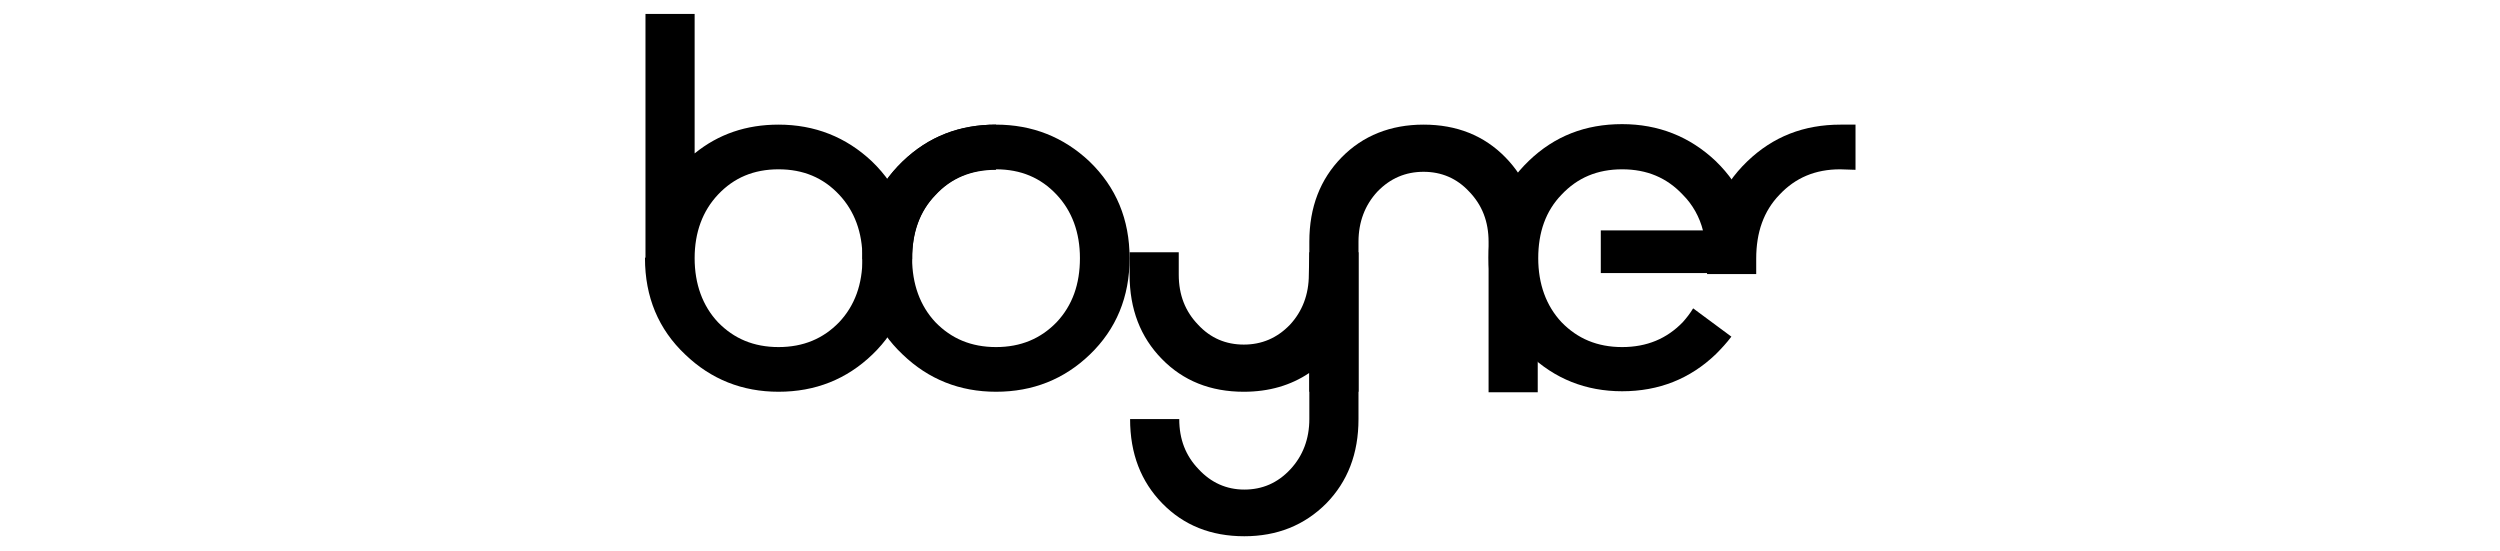
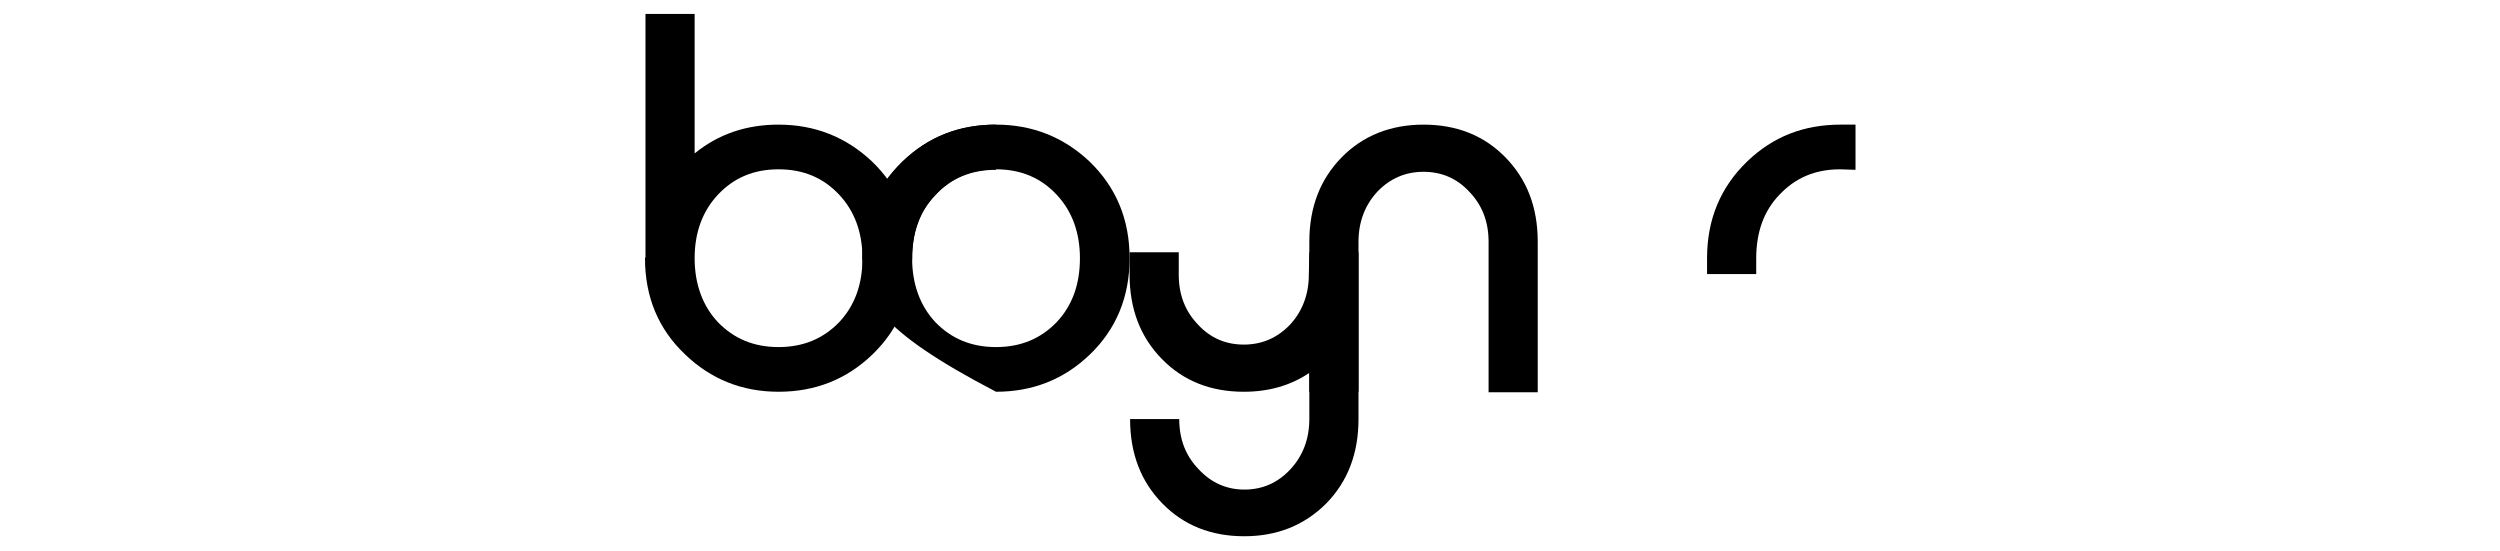
<svg xmlns="http://www.w3.org/2000/svg" version="1.1" id="katman_1" x="0px" y="0px" viewBox="0 0 503.5 110.9" style="enable-background:new 0 0 503.5 110.9;" xml:space="preserve">
  <g>
-     <path d="M183.7,52c0,5.2,1.6,9.6,4.7,12.9c3.2,3.3,7.2,5,12.2,5c5,0,9-1.7,12.2-5c3.2-3.4,4.7-7.7,4.7-12.9c0-5.2-1.6-9.5-4.7-12.8   c-3.2-3.4-7.2-5.1-12.2-5.1c-5,0-9,1.7-12.2,5.1C185.2,42.5,183.7,46.8,183.7,52 M173.7,52c0-7.8,2.7-14.3,8.1-19.5   c5.2-5,11.4-7.4,18.8-7.4c7.3,0,13.6,2.5,18.8,7.4c5.4,5.2,8.1,11.7,8.1,19.5c0,7.8-2.7,14.3-8,19.4c-5.2,5-11.5,7.5-18.9,7.5   c-7.3,0-13.6-2.5-18.8-7.5C176.4,66.3,173.7,59.9,173.7,52z" />
-     <path d="M343,46.5c-0.7-2.8-2.1-5.3-4.1-7.3c-3.2-3.4-7.2-5.1-12.2-5.1c-5,0-9,1.7-12.2,5.1c-3.2,3.3-4.7,7.6-4.7,12.8   c0,5.2,1.6,9.6,4.7,12.9c3.2,3.3,7.2,5,12.2,5c5,0,9-1.7,12.2-5c0.8-0.9,1.5-1.8,2.1-2.8l7.7,5.7c-0.9,1.2-2,2.4-3.1,3.5   c-5.2,5-11.5,7.5-18.9,7.5c-7.3,0-13.6-2.5-18.8-7.5c-5.4-5.1-8.1-11.6-8.1-19.4c0-7.8,2.7-14.3,8.1-19.5c5.2-5,11.4-7.4,18.8-7.4   c7.3,0,13.6,2.5,18.8,7.4c5.4,5.2,8.1,11.7,8.1,19.5c0,1.1,0,2.1-0.1,3.1h-31.1v-8.6H343" />
+     <path d="M183.7,52c0,5.2,1.6,9.6,4.7,12.9c3.2,3.3,7.2,5,12.2,5c5,0,9-1.7,12.2-5c3.2-3.4,4.7-7.7,4.7-12.9c0-5.2-1.6-9.5-4.7-12.8   c-3.2-3.4-7.2-5.1-12.2-5.1c-5,0-9,1.7-12.2,5.1C185.2,42.5,183.7,46.8,183.7,52 M173.7,52c0-7.8,2.7-14.3,8.1-19.5   c5.2-5,11.4-7.4,18.8-7.4c7.3,0,13.6,2.5,18.8,7.4c5.4,5.2,8.1,11.7,8.1,19.5c0,7.8-2.7,14.3-8,19.4c-5.2,5-11.5,7.5-18.9,7.5   C176.4,66.3,173.7,59.9,173.7,52z" />
    <path d="M130,51.9V2.8h9.9v28.1c4.8-3.9,10.4-5.8,16.9-5.8c7.3,0,13.6,2.5,18.8,7.4c5.4,5.2,8.1,11.7,8.1,19.5   c0,7.8-2.7,14.3-8,19.4c-5.2,5-11.5,7.5-18.9,7.5c-7.3,0-13.6-2.5-18.8-7.5c-5.4-5.1-8.1-11.6-8.1-19.4V51.9 M139.9,52   c0,5.2,1.6,9.6,4.7,12.9c3.2,3.3,7.2,5,12.2,5c5,0,9-1.7,12.2-5c3.2-3.4,4.7-7.7,4.7-12.9c0-5.2-1.6-9.5-4.7-12.8   c-3.2-3.4-7.2-5.1-12.2-5.1c-5,0-9,1.7-12.2,5.1C141.5,42.5,139.9,46.8,139.9,52z" />
    <path d="M273.6,78.9h-9.9V48.7c0-7,2.2-12.6,6.5-17c4.3-4.4,9.9-6.6,16.5-6.6c6.7,0,12.2,2.2,16.5,6.6c4.3,4.4,6.5,10,6.5,17v30.3   h-9.9V48.7c0-4.1-1.3-7.4-3.9-10.1c-2.5-2.7-5.6-4-9.2-4c-3.6,0-6.7,1.3-9.3,4c-2.5,2.7-3.8,6.1-3.8,10.1L273.6,78.9" />
    <path d="M370.6,34.1c-5,0-9,1.7-12.2,5.1c-3.2,3.3-4.7,7.6-4.7,12.9v3.1h-9.9v-3.2c0-7.8,2.7-14.3,8.1-19.5   c5.2-5,11.4-7.4,18.8-7.4h3v9.1L370.6,34.1" />
    <path d="M263.7,50.8h9.9v33.6c0,7-2.2,12.6-6.5,17c-4.4,4.4-9.9,6.6-16.5,6.6c-6.7,0-12.2-2.2-16.5-6.6c-4.3-4.4-6.5-10-6.5-17h9.9   c0,4.1,1.3,7.4,3.9,10.1c2.5,2.7,5.6,4.1,9.2,4.1c3.6,0,6.7-1.3,9.3-4.1c2.5-2.7,3.8-6.1,3.8-10.1l0-9.3c-3.7,2.5-8.1,3.8-13.2,3.8   c-6.7,0-12.2-2.2-16.5-6.6c-4.3-4.4-6.5-10-6.5-17v-4.5h9.9v4.5c0,4.1,1.3,7.4,3.9,10.1c2.5,2.7,5.6,4,9.2,4c3.6,0,6.7-1.3,9.3-4   c2.5-2.7,3.8-6.1,3.8-10.1L263.7,50.8" />
    <path d="M173.7,52.1c0-7.9,2.7-14.4,8.1-19.6c5.2-5,11.5-7.4,18.8-7.4v9.1c-5,0-9.1,1.7-12.2,5.1c-3.2,3.3-4.7,7.6-4.7,12.9H173.7" />
  </g>
</svg>